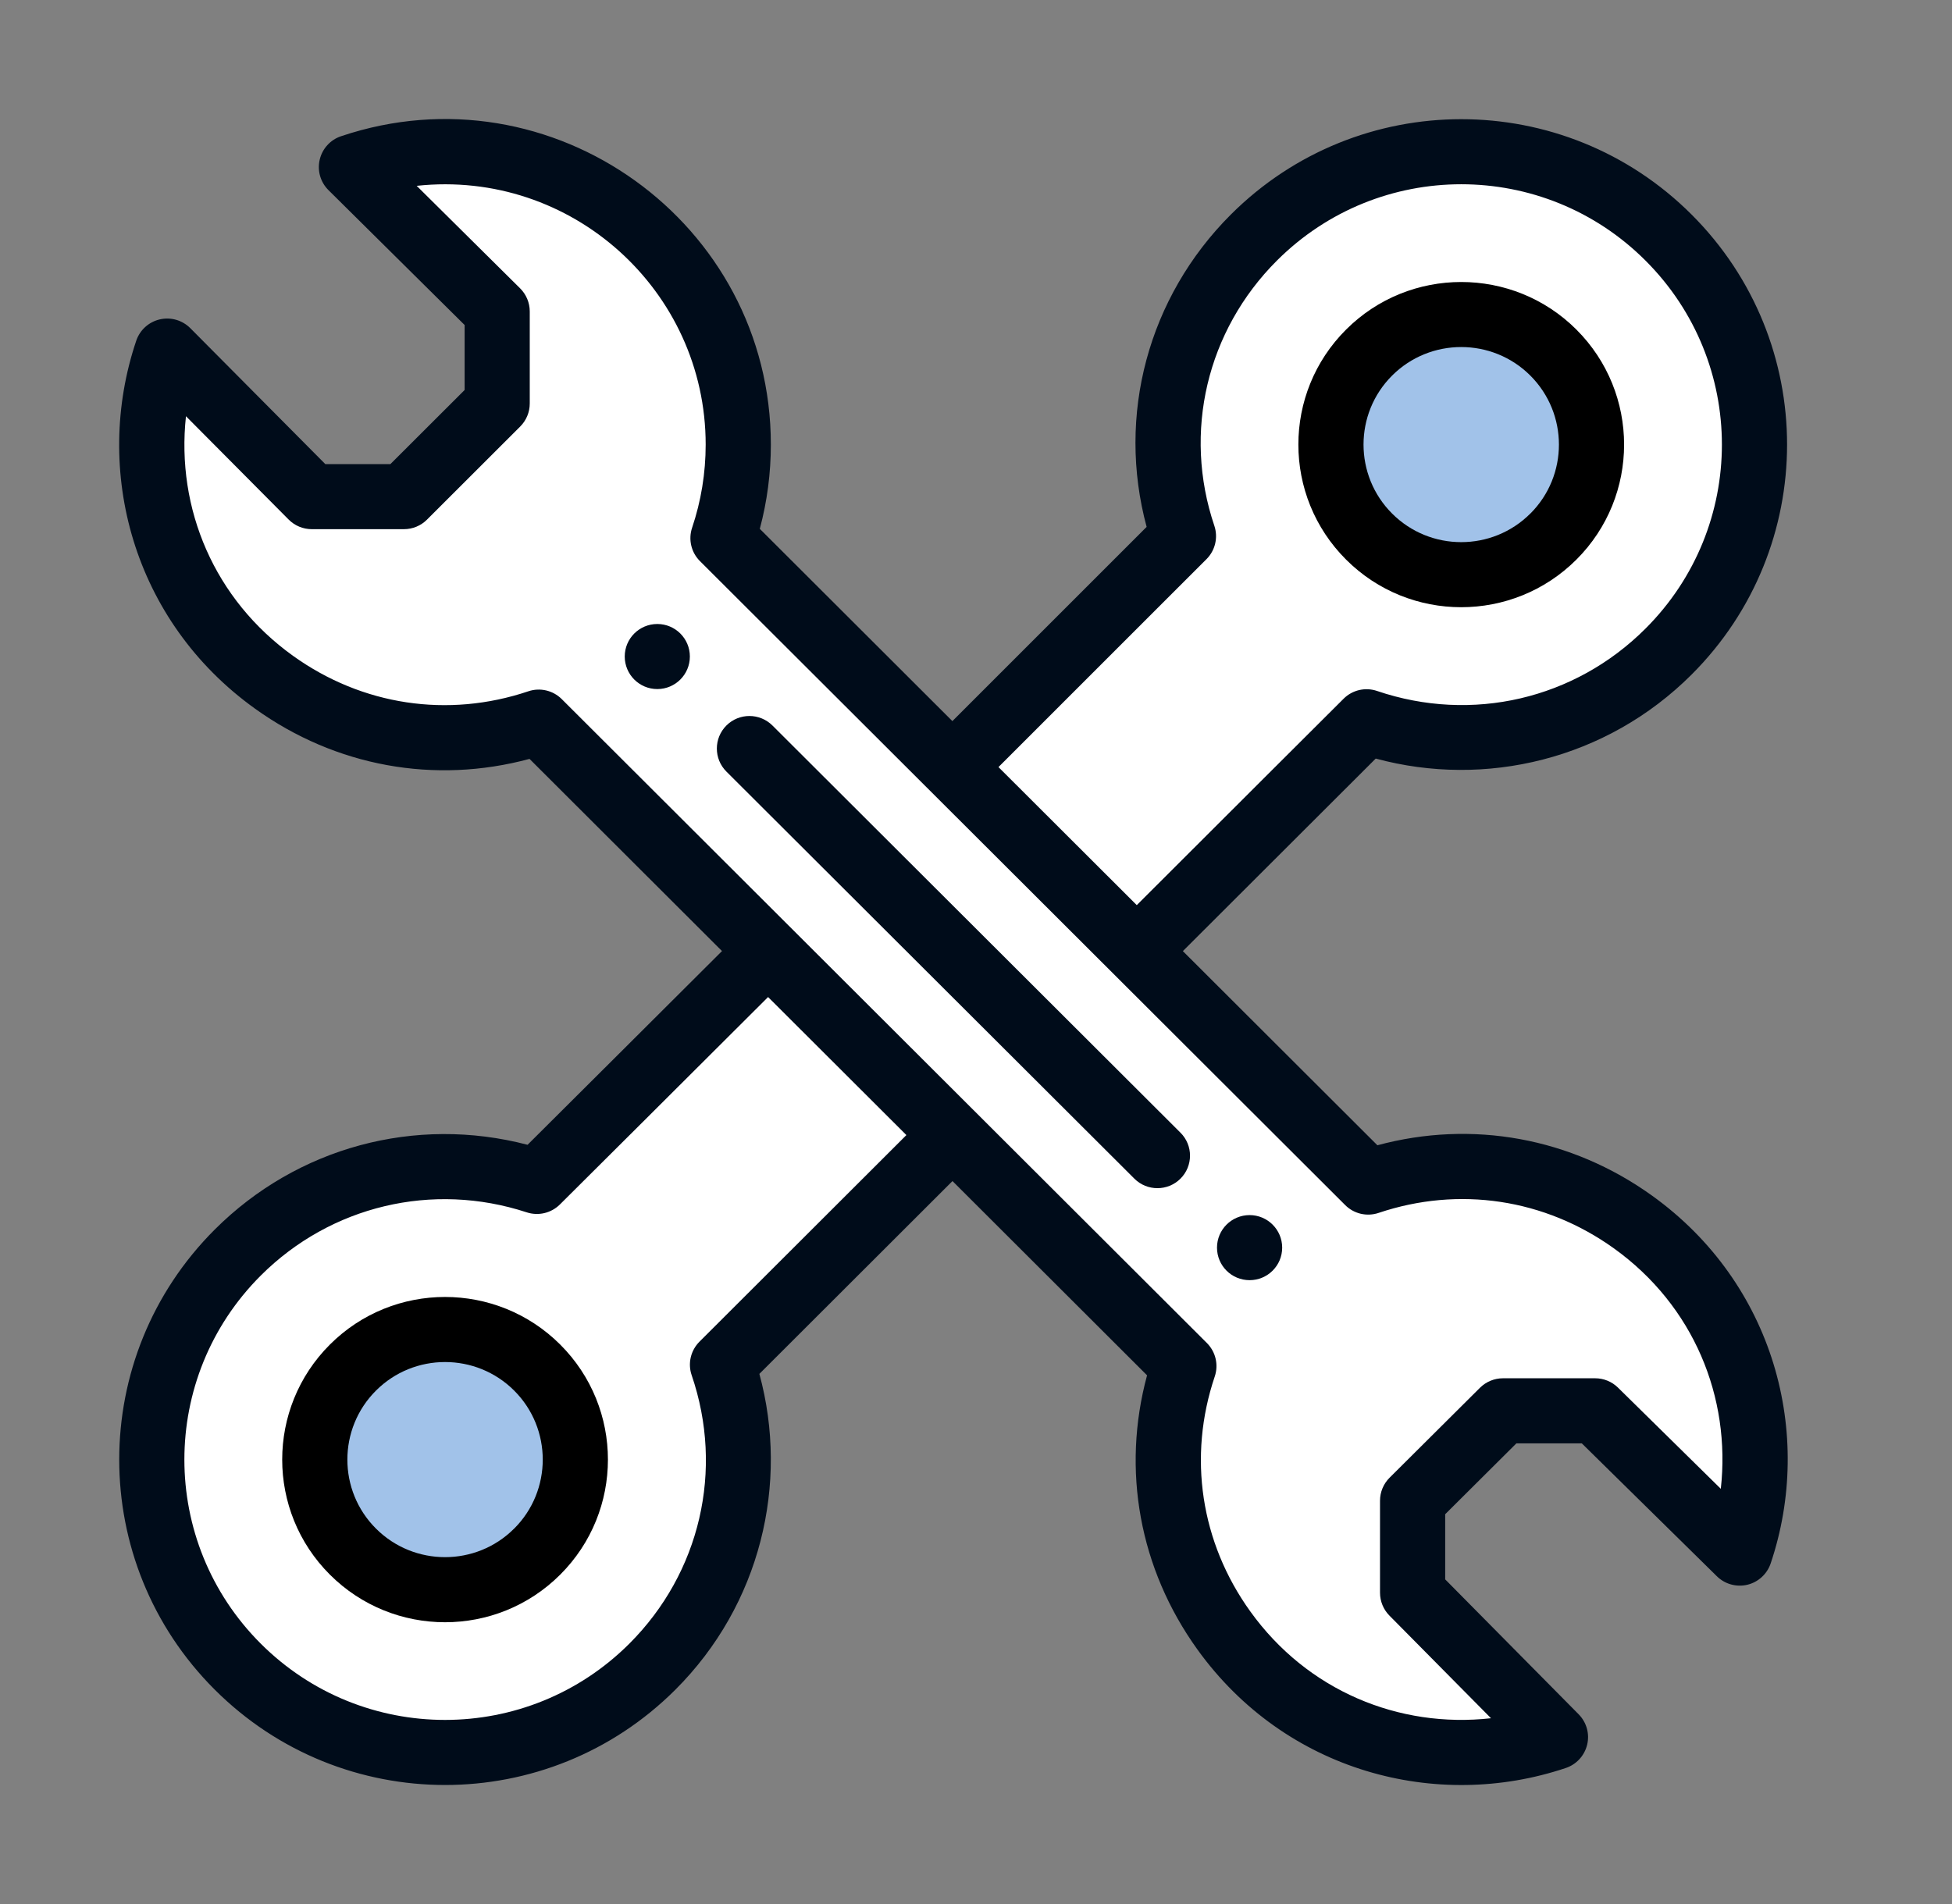
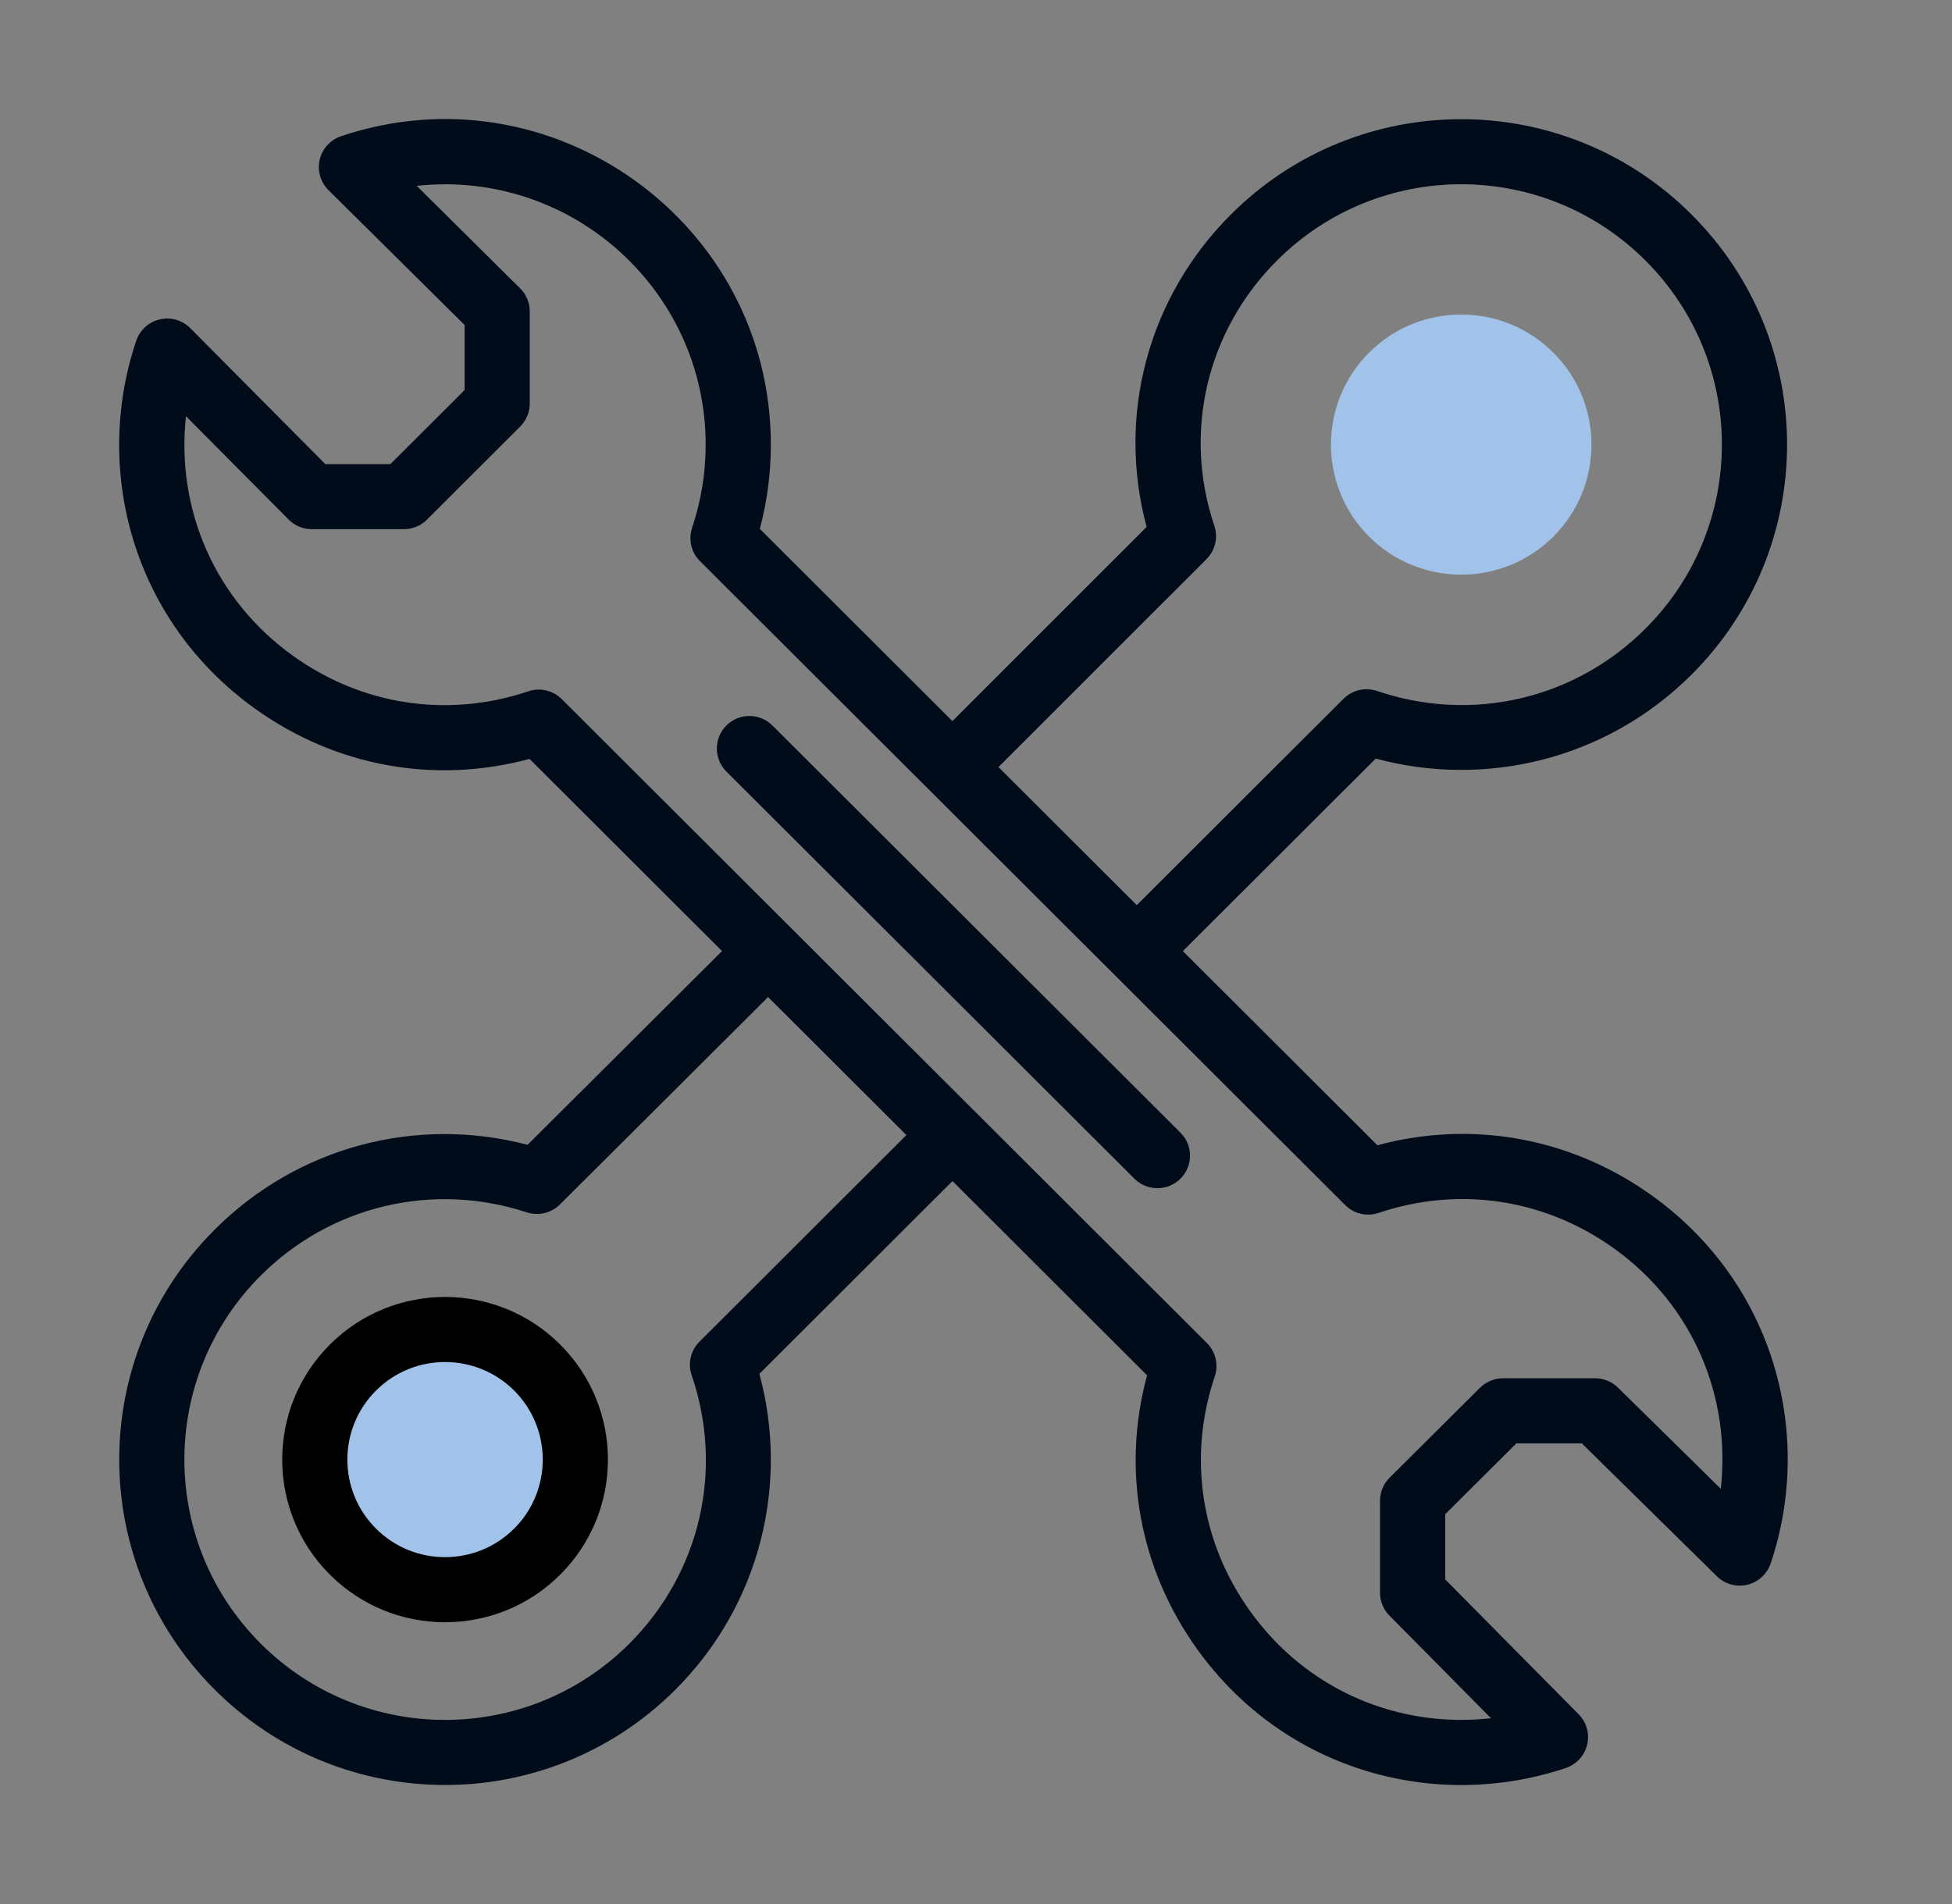
<svg xmlns="http://www.w3.org/2000/svg" width="41px" height="40px" viewBox="0 0 41 40" version="1.1">
  <rect x="0" y="0" width="41" height="40" fill="#808080" stroke="none" />
  <title>090EA181-5837-4BC1-B70B-CACC9F856893</title>
  <g id="Desktop" stroke="none" stroke-width="1" fill="none" fill-rule="evenodd">
    <g id="ikone-export" transform="translate(-471, -3198)">
      <g id="ČP-I-PRODAJNA" transform="translate(68, 3099)">
        <g id="servis-ikona" transform="translate(403, 99)">
-           <rect id="Rectangle-Copy-11" x="0" y="0" width="40.053" height="40" />
          <g id="Group-2" transform="translate(2.503, 2.5)">
            <g id="Group-6" transform="translate(4.109, 4.108)" fill="#A1C2E9">
              <path d="M22.144,0.8 C23.211,-0.267 24.947,-0.267 26.015,0.8 C27.082,1.865 27.082,3.6 26.015,4.665 C24.947,5.731 23.211,5.731 22.144,4.665 C21.077,3.6 21.077,1.865 22.144,0.8 L22.144,0.8 Z" id="Path" />
              <path d="M4.671,25.989 C3.604,27.055 1.867,27.055 0.801,25.989 C-0.267,24.923 -0.267,23.189 0.801,22.123 C1.867,21.057 3.604,21.057 4.671,22.123 C5.738,23.189 5.738,24.923 4.671,25.989 Z" id="Path" />
            </g>
            <g id="repair-(1)" fill-rule="nonzero">
-               <path d="M26.234,22.333 L21.375,17.481 C23.513,15.347 25.825,13.035 26.201,12.663 C28.352,13.394 30.828,12.903 32.543,11.189 C34.948,8.787 34.948,4.893 32.543,2.49 C30.138,0.088 26.239,0.088 23.834,2.49 C22.134,4.189 21.635,6.633 22.354,8.763 C22.021,9.096 19.679,11.44 17.501,13.615 L12.682,8.805 C14.022,4.83 11.062,0.689 6.845,0.689 C6.158,0.689 5.496,0.802 4.879,1.009 L7.94,4.043 L7.94,5.977 L5.981,7.933 L4.045,7.933 L1.008,4.876 C0.8,5.492 0.687,6.153 0.687,6.84 C0.687,11.051 4.833,14.009 8.812,12.67 L13.63,17.48 L13.609,17.5 C11.511,19.594 9.209,21.889 8.773,22.32 C6.636,21.619 4.19,22.116 2.491,23.814 C0.085,26.216 0.085,30.111 2.491,32.513 C4.896,34.915 8.794,34.915 11.2,32.513 C12.917,30.797 13.408,28.321 12.672,26.17 C13.167,25.676 15.434,23.412 17.481,21.368 L17.503,21.346 L22.363,26.199 C21.026,30.165 23.977,34.315 28.201,34.315 C28.889,34.315 29.55,34.202 30.168,33.994 L27.168,30.96 L27.168,29.027 L29.066,27.138 L31.001,27.138 L34.039,30.128 C34.247,29.511 34.359,28.85 34.359,28.164 C34.359,23.944 30.206,20.997 26.234,22.333 L26.234,22.333 Z M26.253,4.907 C27.321,3.841 29.057,3.841 30.124,4.907 C31.191,5.972 31.192,7.707 30.124,8.773 C29.057,9.839 27.32,9.839 26.253,8.773 C25.187,7.707 25.186,5.972 26.253,4.907 L26.253,4.907 Z M8.78,30.096 C7.713,31.163 5.977,31.163 4.91,30.096 C3.843,29.031 3.843,27.296 4.91,26.231 C5.977,25.164 7.713,25.164 8.78,26.231 C9.848,27.296 9.848,29.031 8.78,30.096 Z" id="Shape" fill="#FFFFFF" />
-               <path d="M23.744,23.027 C23.365,23.027 23.059,23.333 23.059,23.711 C23.059,24.089 23.365,24.394 23.744,24.394 C24.121,24.394 24.428,24.089 24.428,23.711 C24.428,23.333 24.121,23.027 23.744,23.027 L23.744,23.027 Z" id="Path" fill="#000C1A" />
-               <path d="M11.303,10.609 C10.925,10.609 10.619,10.915 10.619,11.292 C10.619,11.67 10.925,11.976 11.303,11.976 C11.681,11.976 11.987,11.67 11.987,11.292 C11.987,10.915 11.681,10.609 11.303,10.609 Z" id="Path" fill="#000C1A" />
-               <path d="M30.608,9.256 C31.944,7.923 31.943,5.757 30.608,4.424 C29.274,3.091 27.103,3.091 25.77,4.424 C24.434,5.757 24.434,7.922 25.77,9.256 C27.104,10.59 29.272,10.59 30.608,9.256 Z M26.737,5.39 C27.537,4.591 28.84,4.591 29.64,5.39 C30.441,6.19 30.441,7.49 29.641,8.289 L29.64,8.289 C28.84,9.089 27.538,9.09 26.737,8.289 C25.937,7.49 25.936,6.19 26.737,5.39 Z" id="Shape" fill="#000000" />
              <path d="M4.426,25.747 C3.091,27.08 3.09,29.246 4.426,30.58 C5.761,31.914 7.929,31.914 9.264,30.58 C9.264,30.58 9.264,30.58 9.264,30.58 C10.6,29.246 10.6,27.081 9.264,25.747 C7.929,24.414 5.761,24.413 4.426,25.747 Z M8.297,29.613 C8.296,29.613 8.296,29.613 8.296,29.613 C7.497,30.413 6.194,30.413 5.394,29.613 C4.593,28.814 4.593,27.514 5.394,26.714 C6.194,25.914 7.496,25.914 8.297,26.714 C9.097,27.513 9.097,28.814 8.297,29.613 Z" id="Shape" fill="#000000" />
              <path d="M32.194,22.616 C30.497,21.399 28.417,21.023 26.428,21.56 L22.342,17.481 C23.394,16.432 25.782,14.045 26.393,13.436 C28.692,14.059 31.239,13.458 33.027,11.672 C35.701,9.002 35.702,4.679 33.027,2.007 C30.353,-0.664 26.025,-0.664 23.35,2.007 C21.609,3.747 20.95,6.228 21.581,8.569 C21.397,8.753 21.144,9.007 20.839,9.311 C19.991,10.16 18.746,11.405 17.501,12.649 L13.456,8.61 C13.61,8.035 13.688,7.441 13.688,6.84 C13.688,2.182 9.091,-1.13 4.66,0.362 C4.435,0.437 4.266,0.624 4.212,0.855 C4.158,1.086 4.228,1.328 4.397,1.495 L7.256,4.328 L7.256,5.693 L5.697,7.25 L4.33,7.25 L1.494,4.394 C1.326,4.226 1.084,4.156 0.853,4.21 C0.622,4.263 0.435,4.433 0.359,4.657 C-0.559,7.379 0.287,10.547 2.854,12.388 C4.548,13.604 6.627,13.981 8.619,13.443 L12.662,17.48 C11.269,18.869 9.362,20.771 8.578,21.55 C6.226,20.934 3.742,21.598 2.007,23.331 C-0.667,26.002 -0.668,30.325 2.007,32.996 C4.681,35.667 9.009,35.668 11.684,32.996 C13.47,31.212 14.075,28.666 13.447,26.363 C13.728,26.083 17.322,22.494 17.503,22.312 L21.59,26.393 C21.052,28.38 21.428,30.457 22.647,32.152 C24.498,34.725 27.675,35.554 30.386,34.642 C30.61,34.567 30.779,34.381 30.834,34.152 C30.889,33.923 30.821,33.682 30.655,33.514 L27.852,30.68 L27.852,29.311 L29.348,27.822 L30.721,27.822 L33.559,30.615 C33.727,30.78 33.968,30.847 34.198,30.793 C34.427,30.738 34.612,30.569 34.688,30.346 C35.603,27.633 34.766,24.462 32.194,22.616 L32.194,22.616 Z M21.807,10.277 C22.342,9.743 22.718,9.366 22.838,9.247 C23.022,9.063 23.086,8.791 23.003,8.545 C22.34,6.581 22.844,4.446 24.318,2.974 C26.457,0.837 29.92,0.836 32.059,2.974 C34.199,5.111 34.199,8.569 32.059,10.706 C30.573,12.191 28.413,12.693 26.421,12.016 C26.175,11.932 25.903,11.995 25.719,12.178 C25.38,12.513 23.461,14.432 21.374,16.515 L18.469,13.615 C19.713,12.372 20.959,11.126 21.807,10.277 Z M12.189,25.686 C12.004,25.871 11.94,26.144 12.025,26.391 C12.706,28.382 12.204,30.543 10.716,32.03 C8.577,34.166 5.114,34.167 2.974,32.03 C0.835,29.893 0.835,26.435 2.974,24.297 C4.443,22.83 6.583,22.321 8.56,22.969 C8.804,23.049 9.072,22.986 9.255,22.806 C9.693,22.373 12.01,20.062 13.63,18.446 L16.535,21.346 C16.38,21.501 12.493,25.383 12.189,25.686 L12.189,25.686 Z M33.641,28.777 L31.481,26.651 C31.353,26.525 31.181,26.455 31.001,26.455 L29.066,26.455 C28.885,26.455 28.711,26.527 28.583,26.654 L26.685,28.543 C26.556,28.671 26.483,28.845 26.483,29.027 L26.483,30.96 C26.483,31.14 26.554,31.313 26.681,31.441 L28.814,33.597 C26.878,33.813 24.956,33.019 23.759,31.354 C22.715,29.904 22.443,28.104 23.012,26.417 C23.095,26.171 23.031,25.899 22.847,25.715 L9.296,12.187 C9.112,12.003 8.839,11.94 8.594,12.023 C6.905,12.591 5.104,12.32 3.652,11.278 C2.006,10.097 1.192,8.195 1.403,6.244 L3.56,8.415 C3.688,8.544 3.863,8.617 4.045,8.617 L5.981,8.617 C6.163,8.617 6.337,8.545 6.465,8.417 L8.424,6.46 C8.552,6.332 8.624,6.158 8.624,5.977 L8.624,4.043 C8.624,3.861 8.551,3.686 8.422,3.558 L6.249,1.404 C9.505,1.053 12.319,3.607 12.319,6.84 C12.319,7.438 12.223,8.025 12.034,8.587 C11.951,8.833 12.015,9.105 12.199,9.288 L25.751,22.816 C25.934,23 26.206,23.064 26.453,22.981 C28.141,22.413 29.943,22.684 31.396,23.726 C33.077,24.933 33.854,26.86 33.641,28.777 Z" id="Shape" fill="#000C1A" />
              <path d="M13.722,12.742 C13.454,12.475 13.021,12.475 12.754,12.742 C12.487,13.009 12.487,13.442 12.754,13.709 L21.324,22.262 C21.591,22.528 22.025,22.528 22.292,22.261 C22.559,21.994 22.559,21.561 22.291,21.295 L13.722,12.742 Z" id="Path" fill="#000C1A" />
            </g>
          </g>
        </g>
      </g>
    </g>
  </g>
</svg>